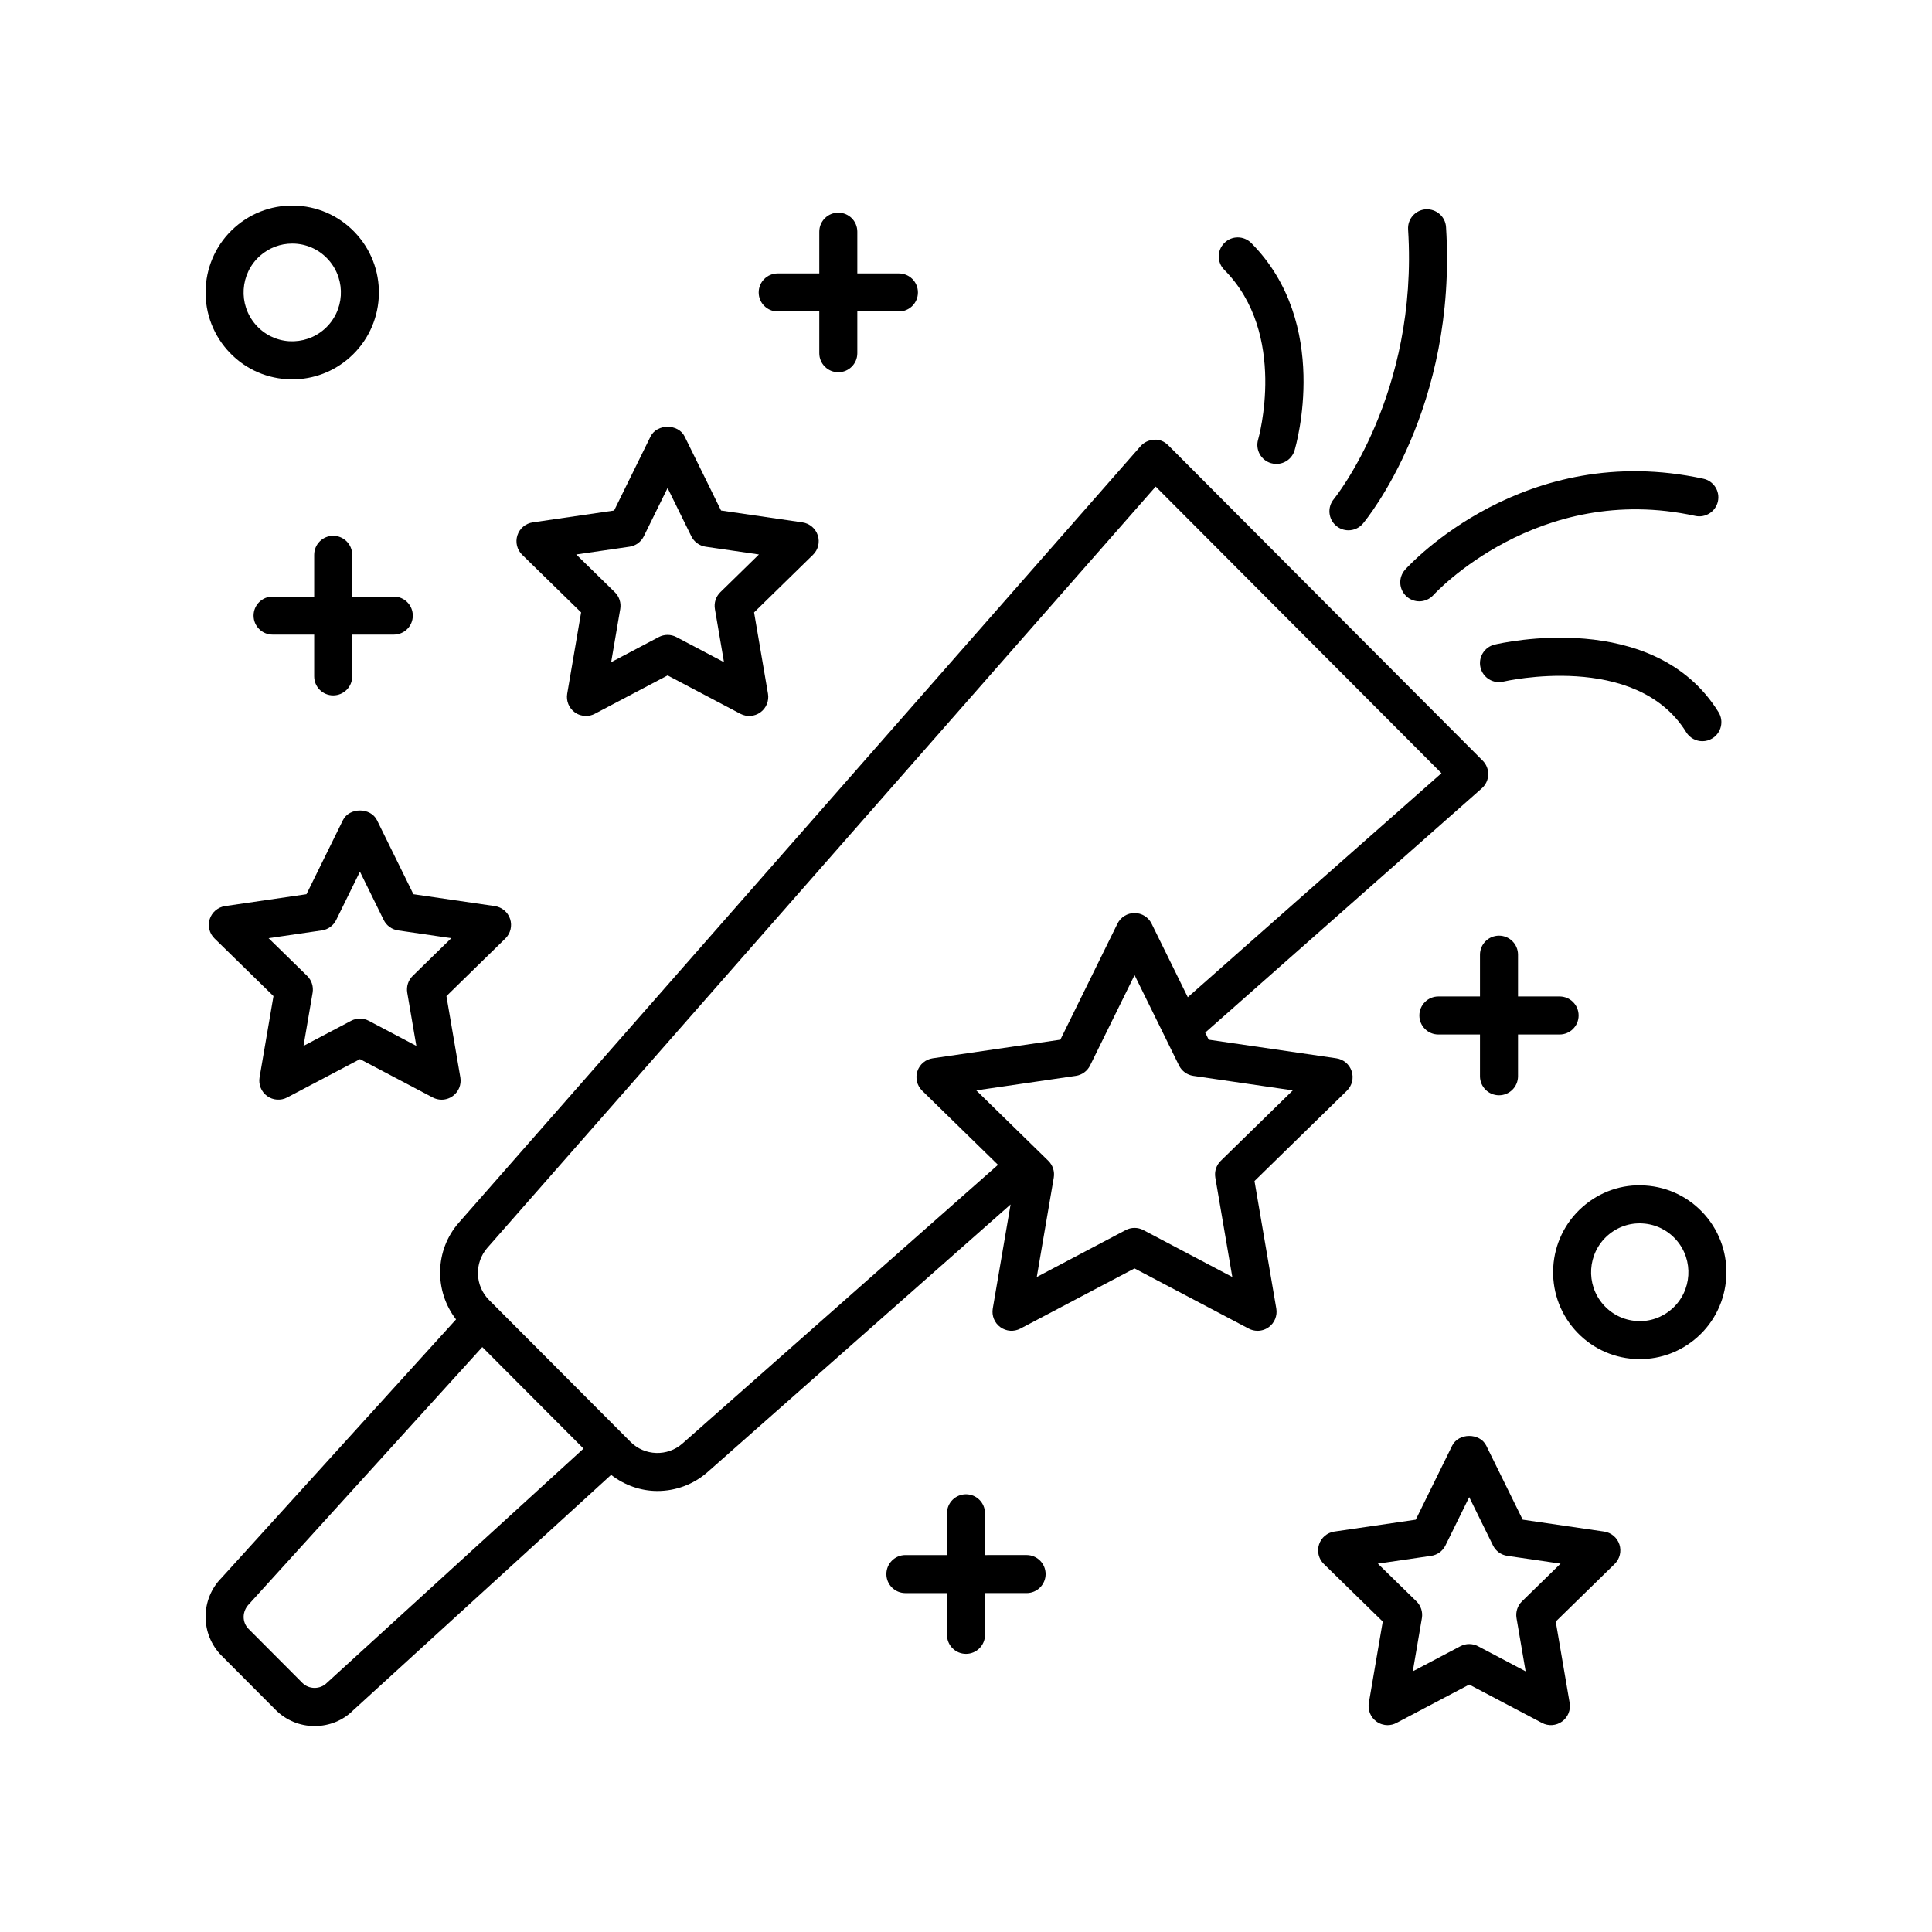
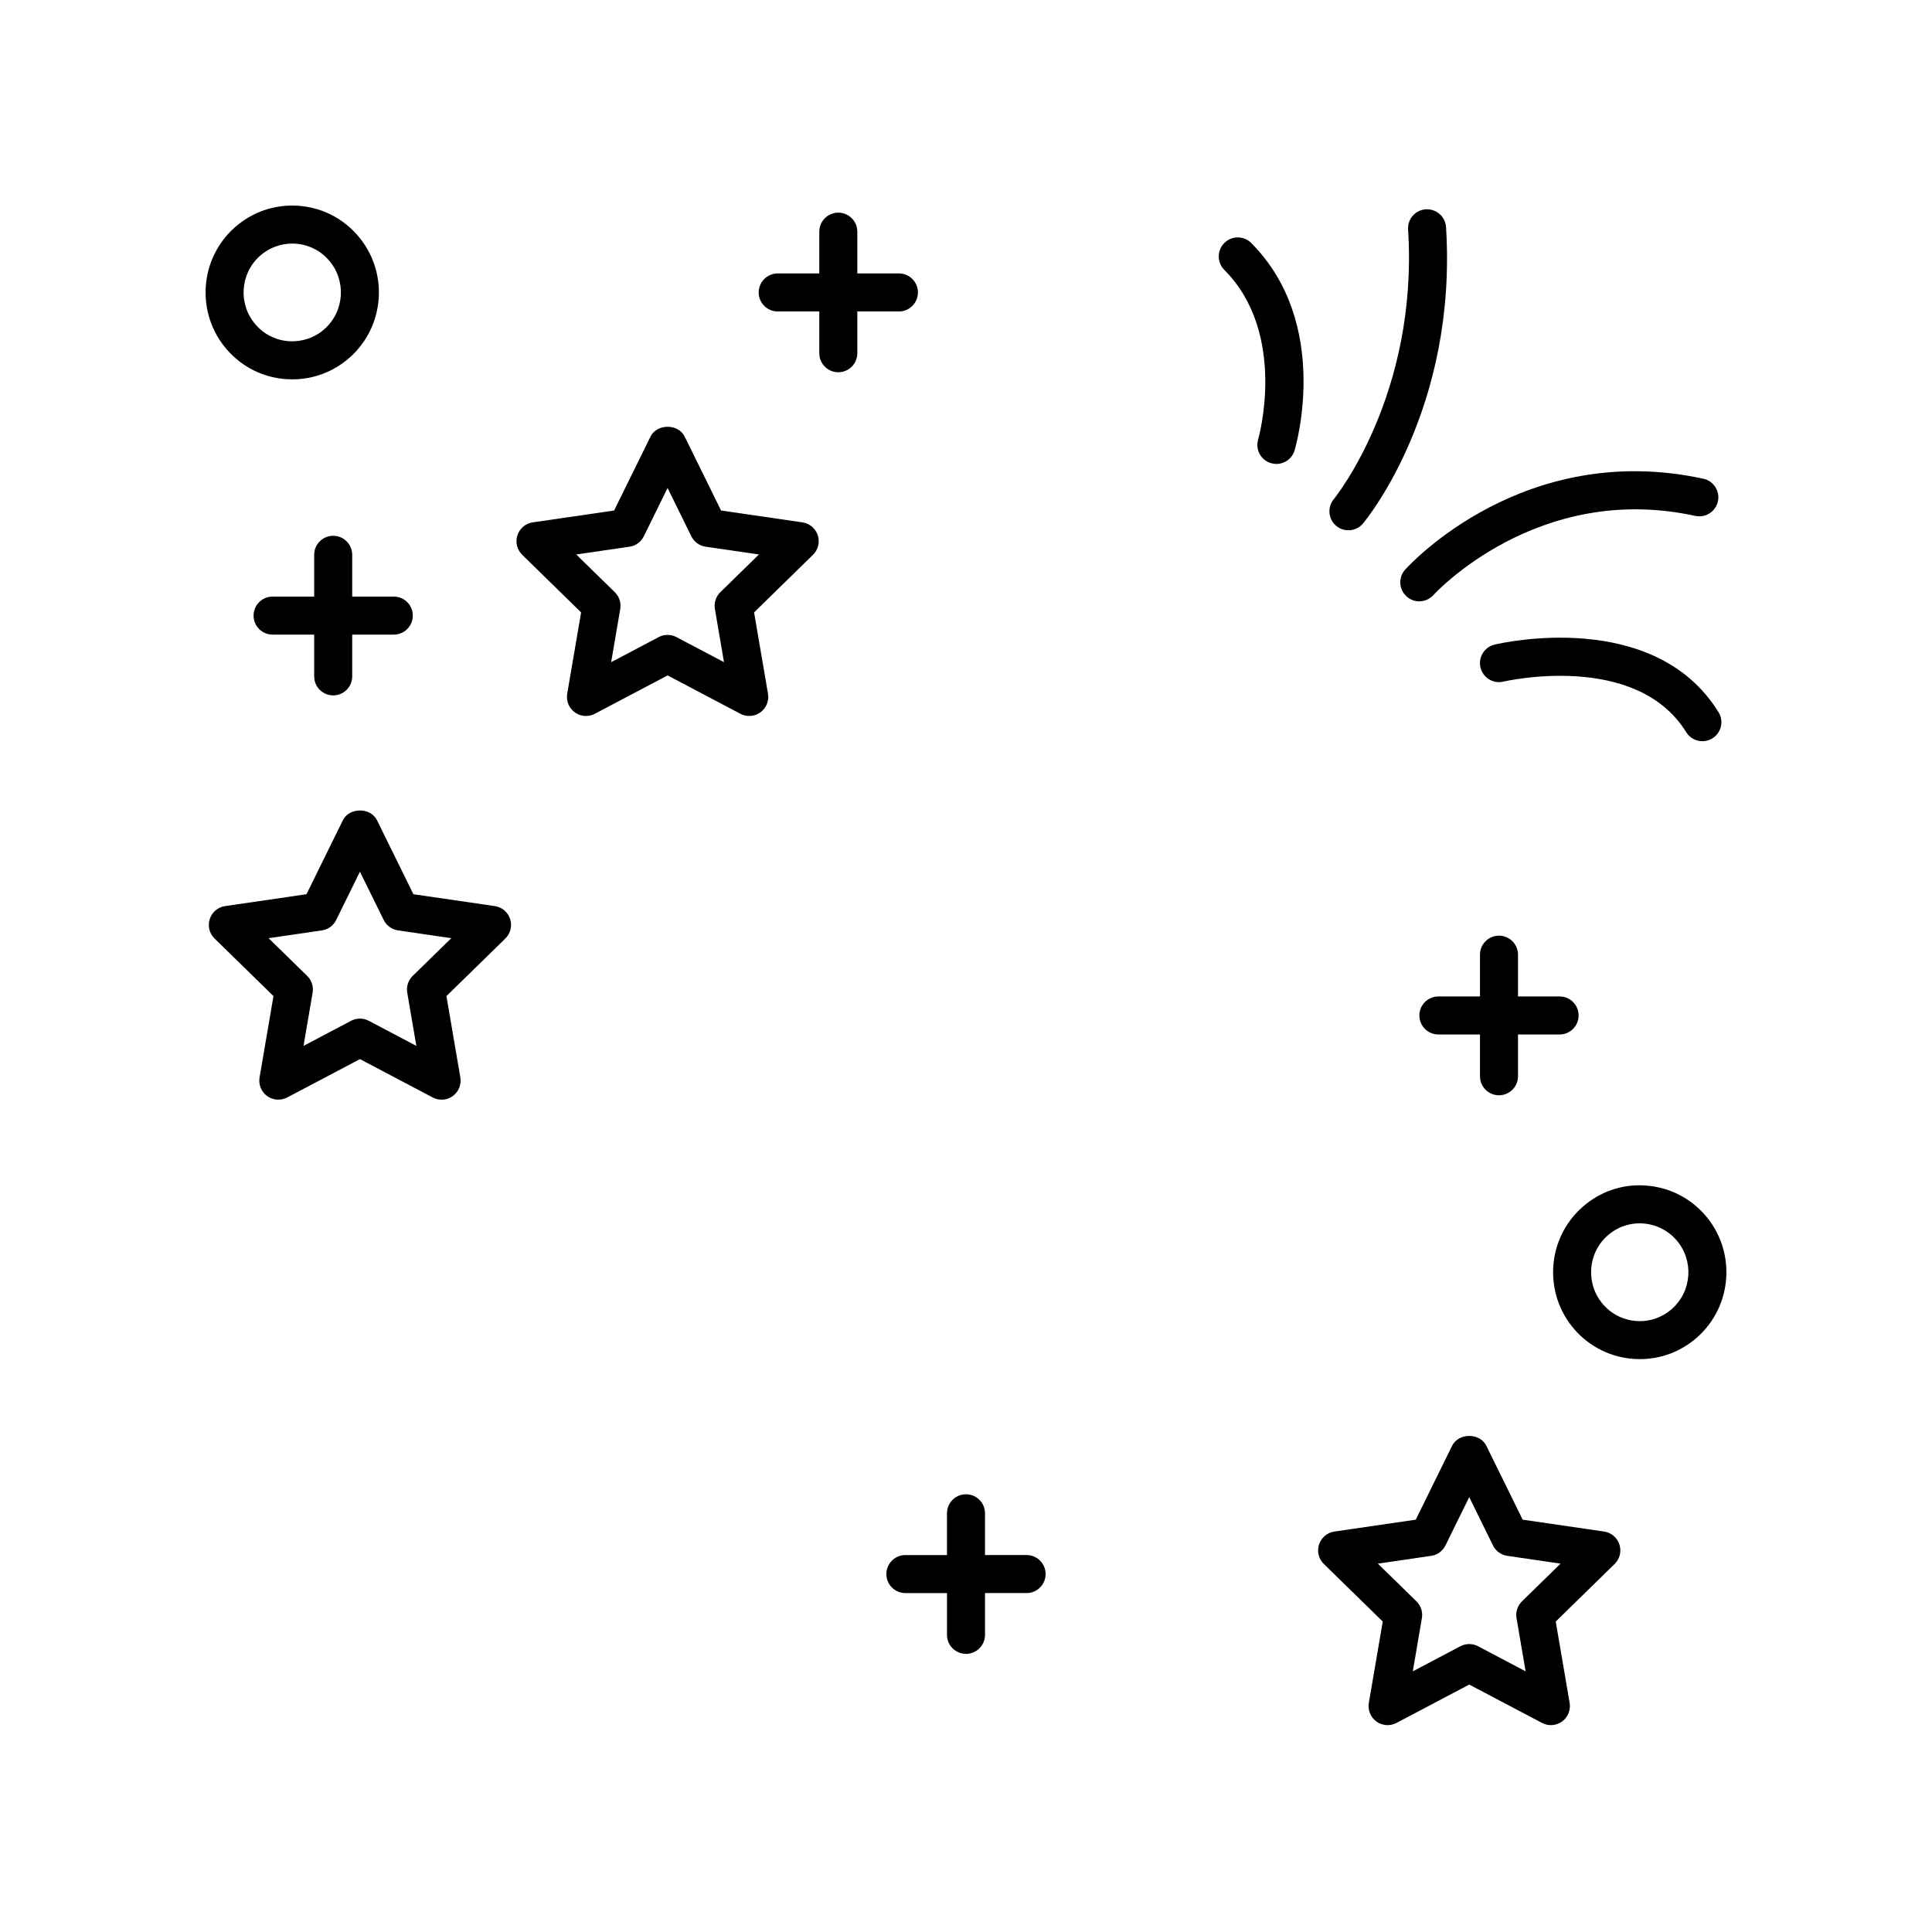
<svg xmlns="http://www.w3.org/2000/svg" fill="#000000" width="800px" height="800px" version="1.1" viewBox="144 144 512 512">
  <g>
    <path d="m366.16 242.65c2.781 0 5.039-2.254 5.039-5.039v-11.07h11.023c2.781 0 5.039-2.254 5.039-5.039s-2.254-5.039-5.039-5.039h-11.023v-11.066c0-2.785-2.254-5.039-5.039-5.039-2.781 0-5.039 2.254-5.039 5.039v11.066h-11.02c-2.781 0-5.039 2.254-5.039 5.039s2.254 5.039 5.039 5.039h11.02v11.07c0 2.785 2.254 5.039 5.039 5.039z" />
    <path d="m232.3 285.99c-2.781 0-5.039 2.254-5.039 5.039v11.07h-11.023c-2.781 0-5.039 2.254-5.039 5.039s2.254 5.039 5.039 5.039h11.023v11.07c0 2.785 2.254 5.039 5.039 5.039 2.781 0 5.039-2.254 5.039-5.039v-11.07h11.02c2.781 0 5.039-2.254 5.039-5.039s-2.254-5.039-5.039-5.039h-11.02v-11.07c0-2.785-2.254-5.039-5.039-5.039z" />
    <path d="m204.2 236.72c4.055 4.621 9.664 7.379 15.797 7.769 0.496 0.031 0.988 0.043 1.48 0.043 5.59 0 10.926-2.012 15.16-5.75 9.504-8.387 10.426-22.965 2.055-32.488-4.055-4.625-9.664-7.379-15.789-7.773-6.121-0.375-12.035 1.637-16.645 5.707-9.504 8.387-10.426 22.961-2.059 32.492zm8.727-24.941c2.375-2.094 5.367-3.227 8.504-3.227 0.277 0 0.555 0.012 0.832 0.023 3.438 0.223 6.582 1.766 8.859 4.363 4.711 5.363 4.195 13.566-1.152 18.289-2.586 2.281-5.902 3.394-9.332 3.203-3.438-0.223-6.582-1.766-8.859-4.363-4.715-5.363-4.199-13.566 1.148-18.289z" />
    <path d="m578.58 504.18c5.59 0 10.926-2.012 15.16-5.75 9.5-8.387 10.422-22.965 2.055-32.492-4.059-4.621-9.672-7.379-15.801-7.766-6.113-0.43-12.035 1.637-16.637 5.707-9.496 8.387-10.418 22.961-2.055 32.492 4.059 4.613 9.668 7.375 15.793 7.766 0.496 0.031 0.992 0.043 1.484 0.043zm-8.551-32.75c2.582-2.277 5.898-3.43 9.328-3.199 3.438 0.215 6.59 1.766 8.867 4.359 4.711 5.363 4.195 13.566-1.152 18.289-2.59 2.289-5.945 3.445-9.336 3.203-3.438-0.215-6.586-1.766-8.859-4.359-4.711-5.363-4.195-13.57 1.152-18.293z" />
    <path d="m400 582.29c2.781 0 5.039-2.254 5.039-5.039v-11.07h11.02c2.781 0 5.039-2.254 5.039-5.039s-2.254-5.039-5.039-5.039l-11.023 0.004v-11.07c0-2.785-2.254-5.039-5.039-5.039-2.781 0-5.039 2.254-5.039 5.039v11.07h-11.02c-2.781 0-5.039 2.254-5.039 5.039 0 2.785 2.254 5.039 5.039 5.039h11.023v11.07c0 2.781 2.254 5.035 5.039 5.035z" />
    <path d="m536.21 397v11.07h-11.023c-2.781 0-5.039 2.254-5.039 5.039 0 2.785 2.254 5.039 5.039 5.039h11.023v11.07c0 2.785 2.254 5.039 5.039 5.039 2.781 0 5.039-2.254 5.039-5.039v-11.07h11.02c2.781 0 5.039-2.254 5.039-5.039 0-2.785-2.254-5.039-5.039-5.039h-11.02v-11.07c0-2.785-2.254-5.039-5.039-5.039-2.781 0.004-5.039 2.254-5.039 5.039z" />
-     <path d="m202.75 582.8 14.281 14.328c2.762 2.769 6.438 4.297 10.348 4.297 3.906 0 7.582-1.523 10.172-4.133l68.402-62.441c3.602 2.785 7.906 4.277 12.262 4.277 4.746 0 9.504-1.668 13.312-5.027l80.285-70.902-4.719 27.586c-0.32 1.895 0.457 3.805 2.012 4.93s3.609 1.27 5.305 0.379l30.254-15.949 30.254 15.949c0.738 0.391 1.543 0.582 2.348 0.582 1.043 0 2.082-0.324 2.957-0.961 1.555-1.125 2.332-3.035 2.012-4.93l-5.781-33.801 24.488-23.941c1.371-1.34 1.859-3.34 1.266-5.16-0.594-1.82-2.168-3.148-4.062-3.426l-33.828-4.934-0.922-1.879 73.301-64.73c1.039-0.922 1.656-2.231 1.699-3.621 0.043-1.387-0.488-2.731-1.469-3.715l-83.316-83.559c-0.988-0.988-2.34-1.637-3.727-1.477-1.391 0.043-2.707 0.66-3.625 1.707l-180.66 205.77c-6.426 7.316-6.555 18.098-0.742 25.641l-62.109 68.445c-5.688 5.703-5.688 14.992 0.004 20.699zm283.86-149.84-19.094 18.668c-1.184 1.156-1.723 2.82-1.445 4.453l4.504 26.336-23.562-12.43c-0.734-0.391-1.543-0.582-2.348-0.582-0.809 0-1.613 0.191-2.348 0.582l-23.562 12.43 4.504-26.336c0.277-1.633-0.262-3.297-1.445-4.453l-19.094-18.668 26.371-3.848c1.645-0.234 3.062-1.27 3.797-2.762l11.781-23.941 11.777 23.941c0.734 1.492 2.152 2.523 3.797 2.762zm-213.44 41.707 177.1-201.72 75.734 75.961-67.227 59.363-9.594-19.492c-0.848-1.723-2.602-2.812-4.523-2.812-1.918 0-3.672 1.094-4.523 2.812l-15.133 30.746-33.824 4.934c-1.898 0.277-3.473 1.605-4.062 3.426-0.594 1.82-0.102 3.824 1.266 5.16l20.094 19.645-83.621 73.859c-3.969 3.508-10.02 3.312-13.766-0.441l-37.484-37.594c-3.758-3.769-3.949-9.852-0.438-13.848zm-63.125 94.379 61.766-68.059 26.828 26.906-68.059 62.125c-1.715 1.723-4.699 1.723-6.414 0l-14.281-14.328c-1.781-1.785-1.781-4.688 0.16-6.644z" />
    <path d="m498.12 283.36c0.941 0.789 2.086 1.172 3.227 1.172 1.441 0 2.875-0.613 3.871-1.812 1.023-1.227 25.031-30.605 21.996-78.547-0.176-2.781-2.582-4.852-5.348-4.707-2.773 0.176-4.883 2.566-4.707 5.348 2.766 43.656-19.355 71.066-19.684 71.457-1.777 2.141-1.488 5.309 0.645 7.09z" />
    <path d="m520.12 303.36c1.379 0 2.754-0.562 3.75-1.668 0.27-0.301 27.625-30.125 69.398-20.973 2.703 0.582 5.402-1.133 5.996-3.852 0.594-2.723-1.133-5.402-3.852-5.996-47.43-10.312-77.77 22.676-79.035 24.082-1.859 2.07-1.691 5.254 0.375 7.113 0.965 0.863 2.168 1.293 3.367 1.293z" />
    <path d="m480.82 266.74c0.477 0.145 0.961 0.207 1.434 0.207 2.168 0 4.172-1.406 4.824-3.598 0.406-1.363 9.703-33.629-11.484-54.945-1.965-1.973-5.152-1.988-7.125-0.02-1.973 1.957-1.984 5.152-0.02 7.125 16.926 17.027 9.051 44.699 8.969 44.973-0.785 2.668 0.734 5.473 3.402 6.258z" />
    <path d="m542.42 324.63c0.352-0.078 35.129-8.113 48.441 13.41 0.953 1.539 2.602 2.387 4.289 2.387 0.902 0 1.82-0.242 2.644-0.754 2.367-1.465 3.102-4.57 1.637-6.938-17.105-27.645-57.641-18.316-59.355-17.91-2.707 0.648-4.375 3.367-3.731 6.07 0.652 2.711 3.375 4.391 6.074 3.734z" />
    <path d="m360.72 285.86c-0.594-1.82-2.168-3.148-4.062-3.426l-21.57-3.144-9.648-19.605c-1.699-3.445-7.344-3.445-9.043 0l-9.648 19.605-21.57 3.144c-1.898 0.277-3.473 1.605-4.062 3.426-0.594 1.82-0.102 3.824 1.266 5.16l15.617 15.273-3.684 21.559c-0.32 1.895 0.457 3.805 2.012 4.93 0.875 0.633 1.914 0.961 2.957 0.961 0.805 0 1.609-0.191 2.348-0.582l19.289-10.168 19.289 10.168c1.691 0.891 3.754 0.742 5.305-0.379 1.555-1.125 2.332-3.035 2.012-4.93l-3.688-21.559 15.617-15.273c1.371-1.336 1.863-3.34 1.266-5.16zm-25.82 15.074c-1.184 1.156-1.723 2.82-1.445 4.453l2.41 14.098-12.602-6.648c-1.473-0.777-3.227-0.777-4.699 0l-12.602 6.648 2.41-14.098c0.277-1.633-0.262-3.297-1.445-4.453l-10.223-9.996 14.117-2.055c1.645-0.234 3.062-1.27 3.797-2.762l6.297-12.801 6.297 12.801c0.734 1.492 2.152 2.523 3.797 2.762l14.117 2.055z" />
    <path d="m573.16 553.3c-0.594-1.82-2.168-3.148-4.062-3.426l-21.57-3.148-9.648-19.605c-1.699-3.445-7.344-3.445-9.043 0l-9.648 19.609-21.57 3.148c-1.898 0.277-3.473 1.605-4.062 3.426-0.594 1.82-0.102 3.824 1.27 5.16l15.617 15.266-3.688 21.559c-0.32 1.895 0.457 3.805 2.012 4.93 0.875 0.633 1.914 0.961 2.957 0.961 0.805 0 1.609-0.191 2.348-0.582l19.289-10.168 19.293 10.168c1.691 0.895 3.754 0.742 5.305-0.379 1.555-1.125 2.332-3.035 2.012-4.93l-3.688-21.559 15.617-15.266c1.363-1.34 1.855-3.344 1.262-5.164zm-25.82 15.07c-1.184 1.156-1.723 2.82-1.445 4.453l2.41 14.098-12.602-6.648c-0.734-0.391-1.543-0.582-2.348-0.582-0.809 0-1.613 0.191-2.348 0.582l-12.602 6.648 2.41-14.098c0.277-1.633-0.262-3.297-1.445-4.453l-10.223-9.992 14.117-2.062c1.645-0.234 3.062-1.27 3.797-2.762l6.297-12.801 6.297 12.801c0.734 1.492 2.152 2.523 3.797 2.762l14.113 2.062z" />
    <path d="m279.19 387.55c-0.594-1.82-2.168-3.148-4.062-3.426l-21.57-3.148-9.648-19.605c-1.699-3.445-7.344-3.445-9.043 0l-9.648 19.605-21.57 3.148c-1.898 0.277-3.473 1.605-4.062 3.426-0.594 1.82-0.102 3.824 1.27 5.16l15.617 15.266-3.688 21.559c-0.32 1.895 0.457 3.805 2.012 4.93 1.551 1.121 3.613 1.27 5.305 0.379l19.289-10.168 19.289 10.168c0.738 0.391 1.543 0.582 2.348 0.582 1.043 0 2.082-0.324 2.957-0.961 1.555-1.125 2.332-3.035 2.012-4.93l-3.688-21.559 15.617-15.266c1.367-1.336 1.855-3.34 1.266-5.16zm-25.82 15.07c-1.188 1.156-1.723 2.82-1.445 4.453l2.41 14.098-12.602-6.648c-0.734-0.391-1.543-0.582-2.348-0.582-0.809 0-1.613 0.191-2.348 0.582l-12.602 6.648 2.41-14.098c0.277-1.633-0.262-3.297-1.445-4.453l-10.223-9.992 14.117-2.062c1.645-0.234 3.062-1.27 3.797-2.762l6.297-12.801 6.297 12.801c0.734 1.492 2.152 2.523 3.797 2.762l14.117 2.062z" />
  </g>
</svg>